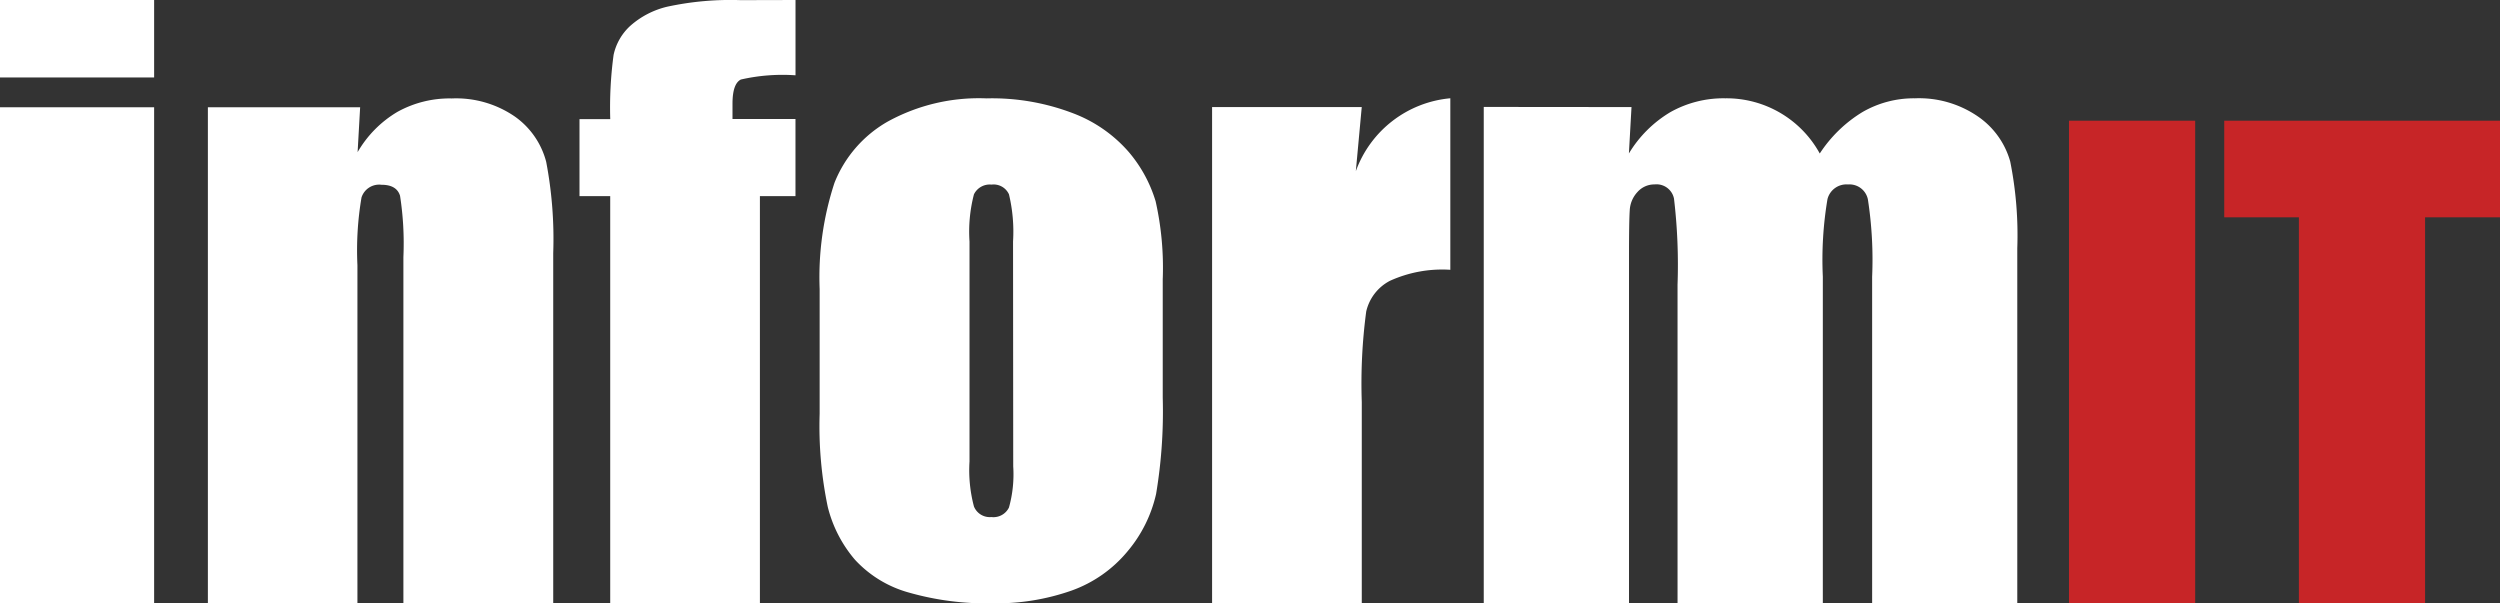
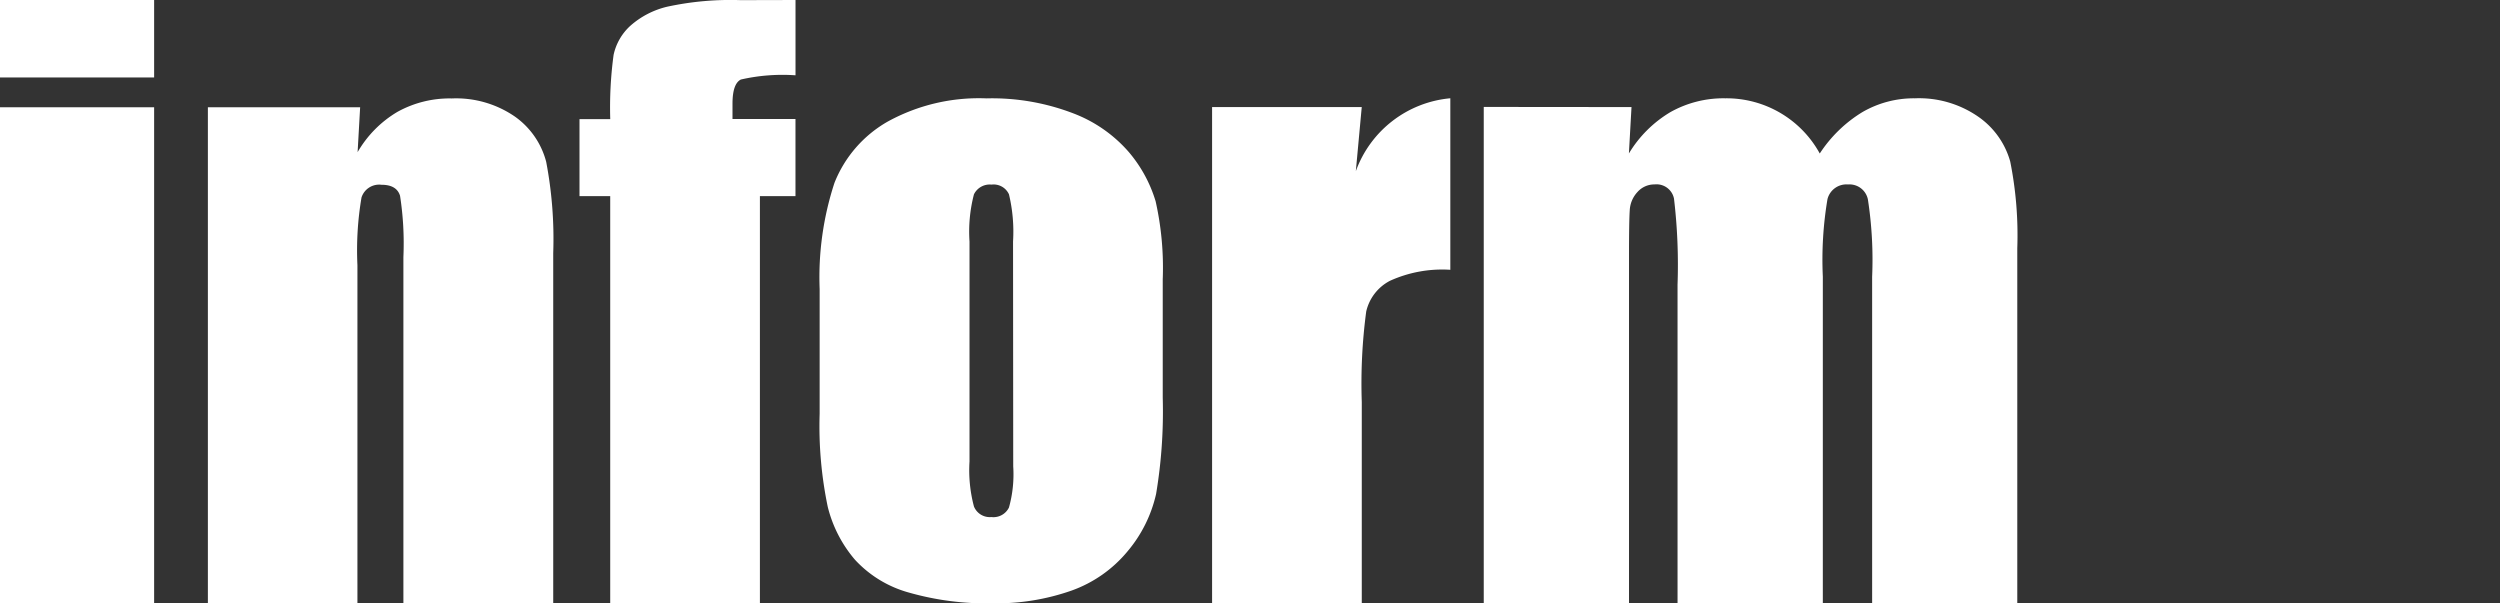
<svg xmlns="http://www.w3.org/2000/svg" width="70.979" height="17.133" viewBox="0 0 70.979 17.133">
  <rect x="0" y="0" width="70.979" height="17.133" fill="#333333" stroke="none" />
  <g transform="translate(-1486 -5443)">
    <path d="M5.923-34.783v2.2H1.547v-2.2Zm0,3.045V-17.65H1.547V-31.738Zm5.849,0L11.7-30.463a3.172,3.172,0,0,1,1.131-1.144,3.054,3.054,0,0,1,1.541-.381,2.941,2.941,0,0,1,1.788.511,2.272,2.272,0,0,1,.894,1.288,11.674,11.674,0,0,1,.2,2.591v9.948H13v-9.833a8.837,8.837,0,0,0-.095-1.741q-.095-.313-.526-.313a.526.526,0,0,0-.568.36,8.967,8.967,0,0,0-.116,1.924v9.6H7.449V-31.738Zm12.361-3.045v2.138a5.308,5.308,0,0,0-1.552.12q-.237.12-.237.683v.438h1.788v2.19h-1.01V-17.65h-4.25V-29.215H18V-31.4h.873a11.1,11.1,0,0,1,.095-1.825,1.562,1.562,0,0,1,.468-.819,2.416,2.416,0,0,1,1.047-.547,8.482,8.482,0,0,1,2.094-.188Zm10.426,7.9v3.389a14.178,14.178,0,0,1-.189,2.737,3.829,3.829,0,0,1-.81,1.627,3.658,3.658,0,0,1-1.594,1.116,6.425,6.425,0,0,1-2.236.36,8.041,8.041,0,0,1-2.388-.308,3.259,3.259,0,0,1-1.52-.928,3.656,3.656,0,0,1-.773-1.5,11.194,11.194,0,0,1-.231-2.643v-3.545a8.6,8.6,0,0,1,.421-3.014,3.474,3.474,0,0,1,1.515-1.741,5.37,5.37,0,0,1,2.8-.657,6.44,6.44,0,0,1,2.457.422,3.942,3.942,0,0,1,1.583,1.1,3.882,3.882,0,0,1,.763,1.4A8.613,8.613,0,0,1,34.56-26.879Zm-4.25-1.043a4.559,4.559,0,0,0-.116-1.34.478.478,0,0,0-.494-.276.5.5,0,0,0-.5.276,4.2,4.2,0,0,0-.126,1.34v6.246a4.012,4.012,0,0,0,.126,1.277.485.485,0,0,0,.494.3.49.49,0,0,0,.5-.271,3.5,3.5,0,0,0,.121-1.168Zm9.9-3.817-.168,1.82a3.156,3.156,0,0,1,2.683-2.07v4.87a3.588,3.588,0,0,0-1.715.313,1.314,1.314,0,0,0-.673.871,15.475,15.475,0,0,0-.126,2.57l0,5.714h-4.25l0-14.088Zm7.659,0-.074,1.317A3.414,3.414,0,0,1,48.973-31.6a3.076,3.076,0,0,1,1.557-.392,3.021,3.021,0,0,1,2.683,1.567,3.817,3.817,0,0,1,1.21-1.175,2.917,2.917,0,0,1,1.494-.392,2.951,2.951,0,0,1,1.794.521,2.3,2.3,0,0,1,.91,1.277,10.656,10.656,0,0,1,.2,2.456l0,10.084H54.7l0-9.27a11.261,11.261,0,0,0-.121-2.2.533.533,0,0,0-.563-.422.555.555,0,0,0-.584.417,10.37,10.37,0,0,0-.132,2.2l0,9.27H49.175l0-9.041a15.969,15.969,0,0,0-.1-2.44.505.505,0,0,0-.552-.407.638.638,0,0,0-.484.214.822.822,0,0,0-.221.521q-.021.308-.021,1.309l0,9.844H43.673l0-14.088Z" transform="translate(1484.453 5477.783)" fill="#fff" />
-     <path d="M125.007-28.459v13.706h-3.583V-28.459Zm8.655,0v2.743h-2.128v10.963h-3.583V-25.716h-2.119v-2.743Z" transform="translate(1423.318 5474.886)" fill="#c72527" />
  </g>
</svg>